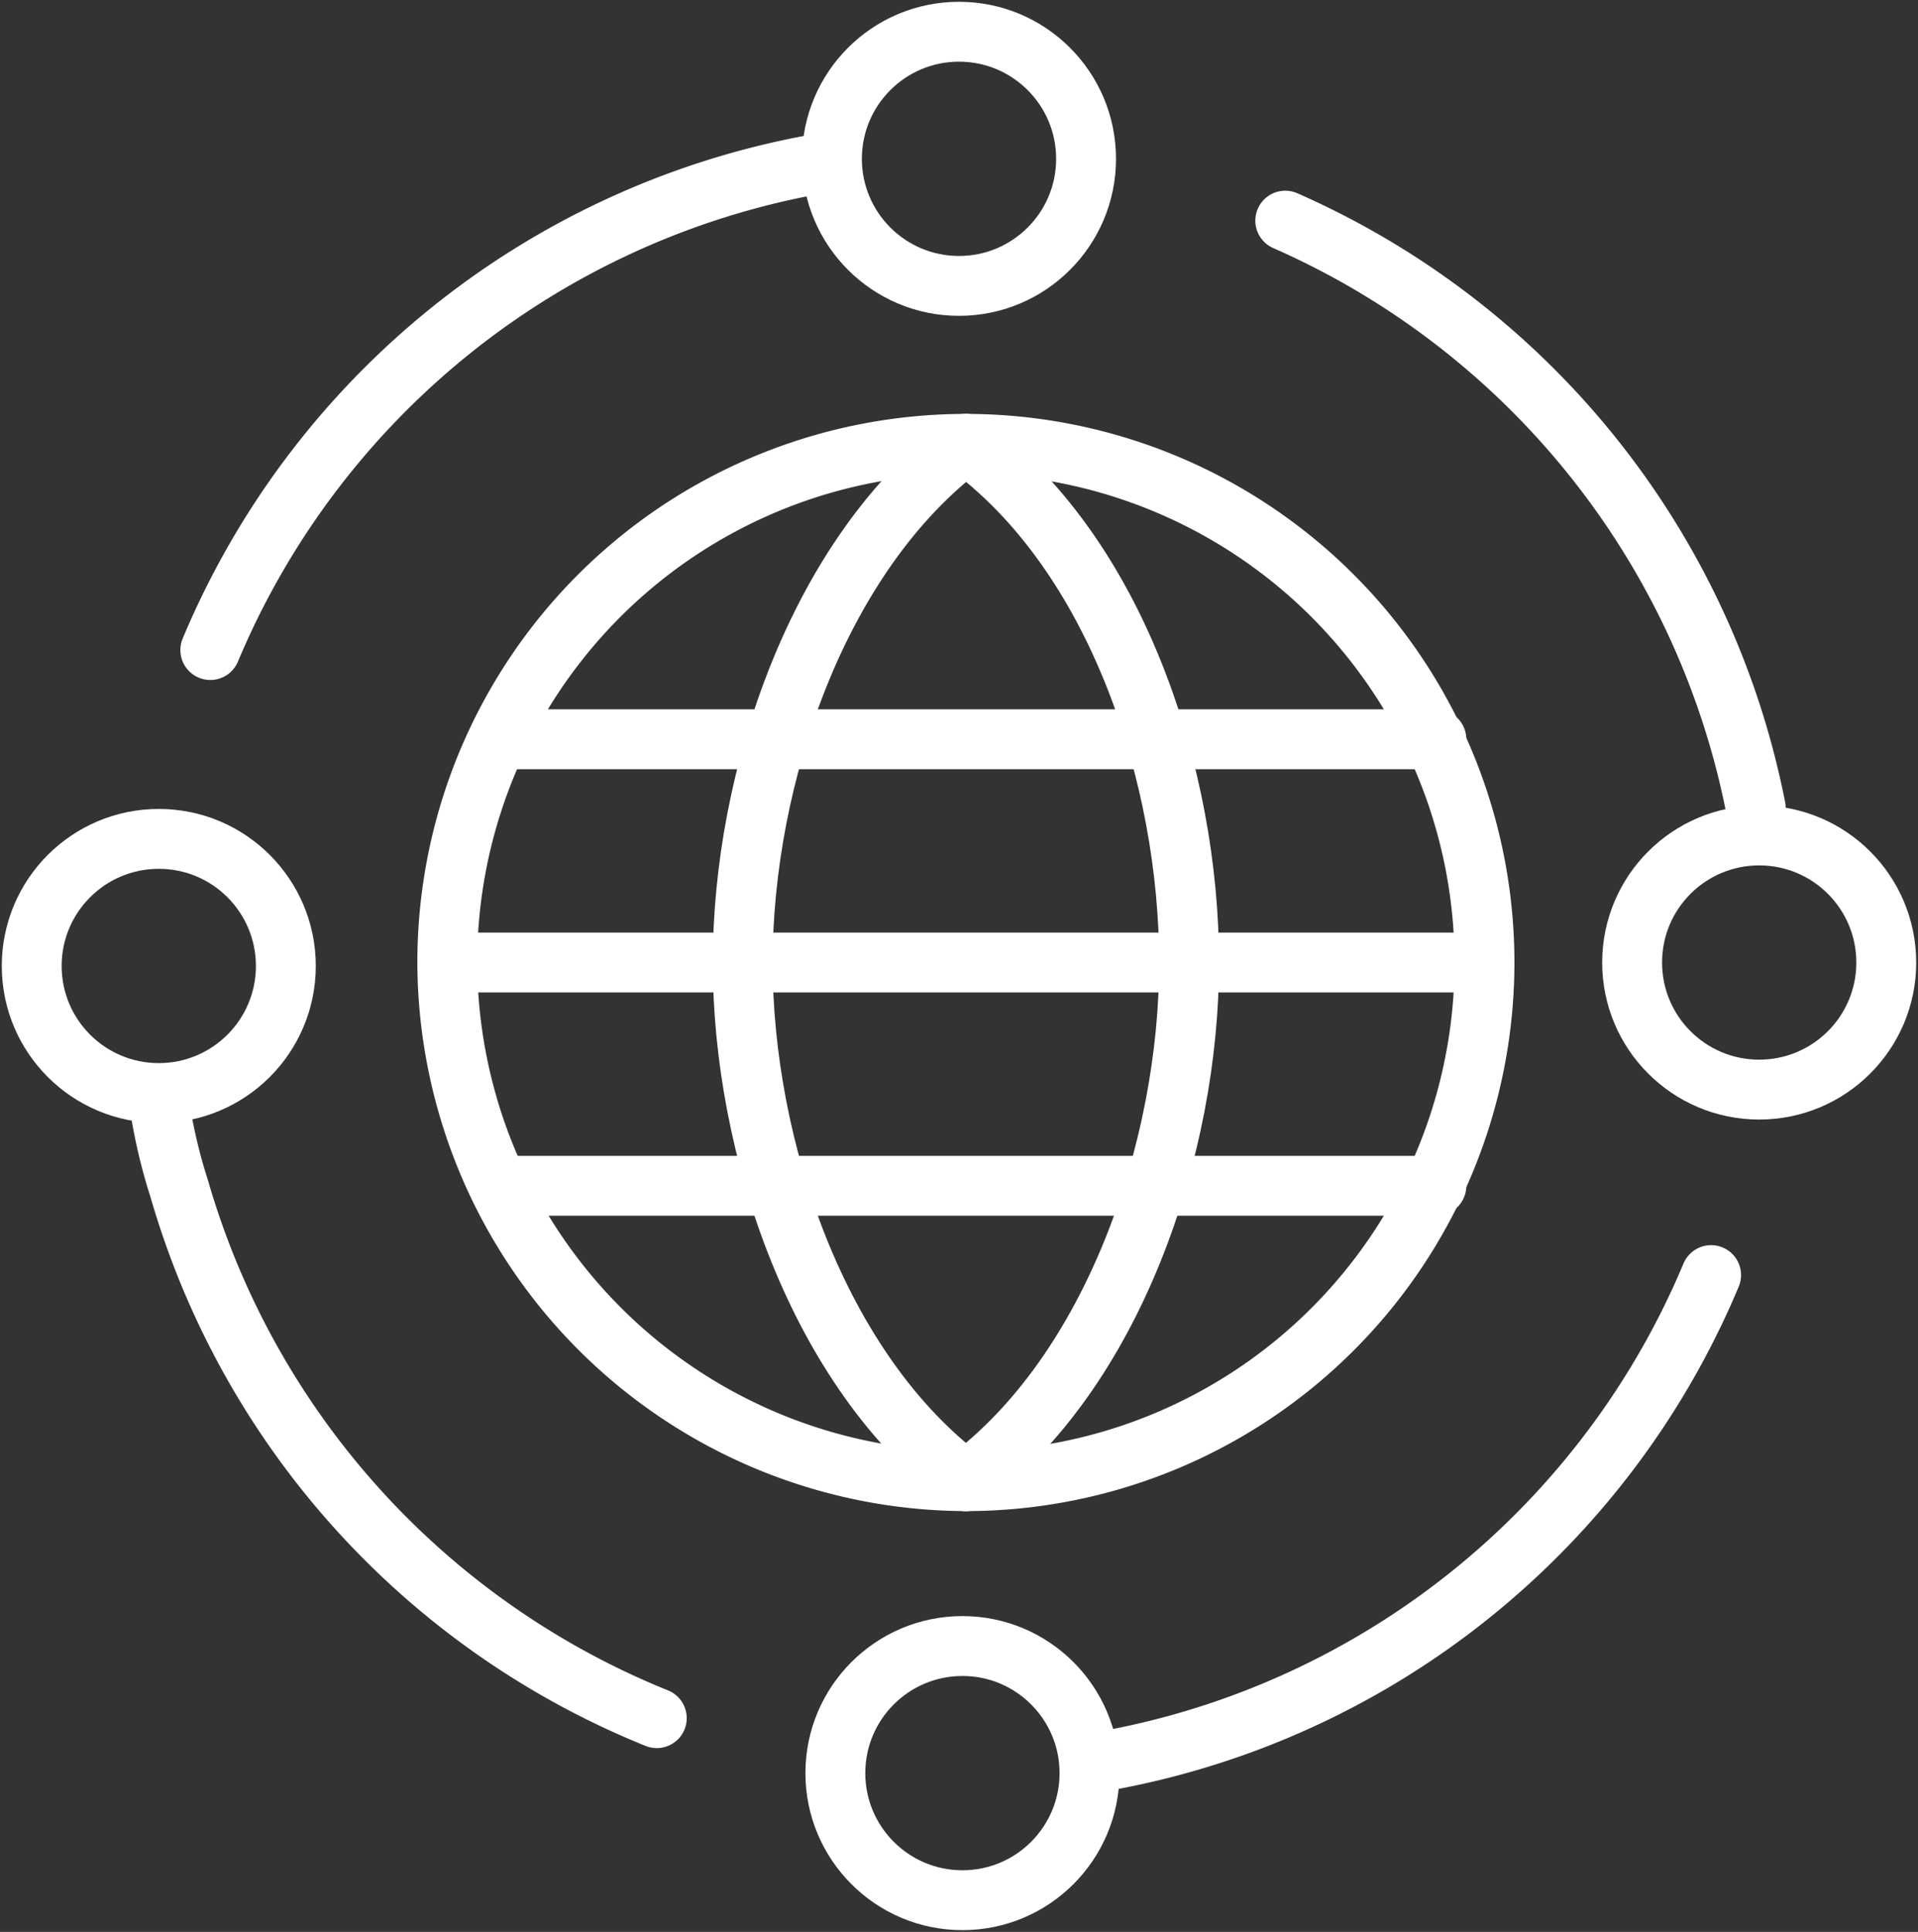
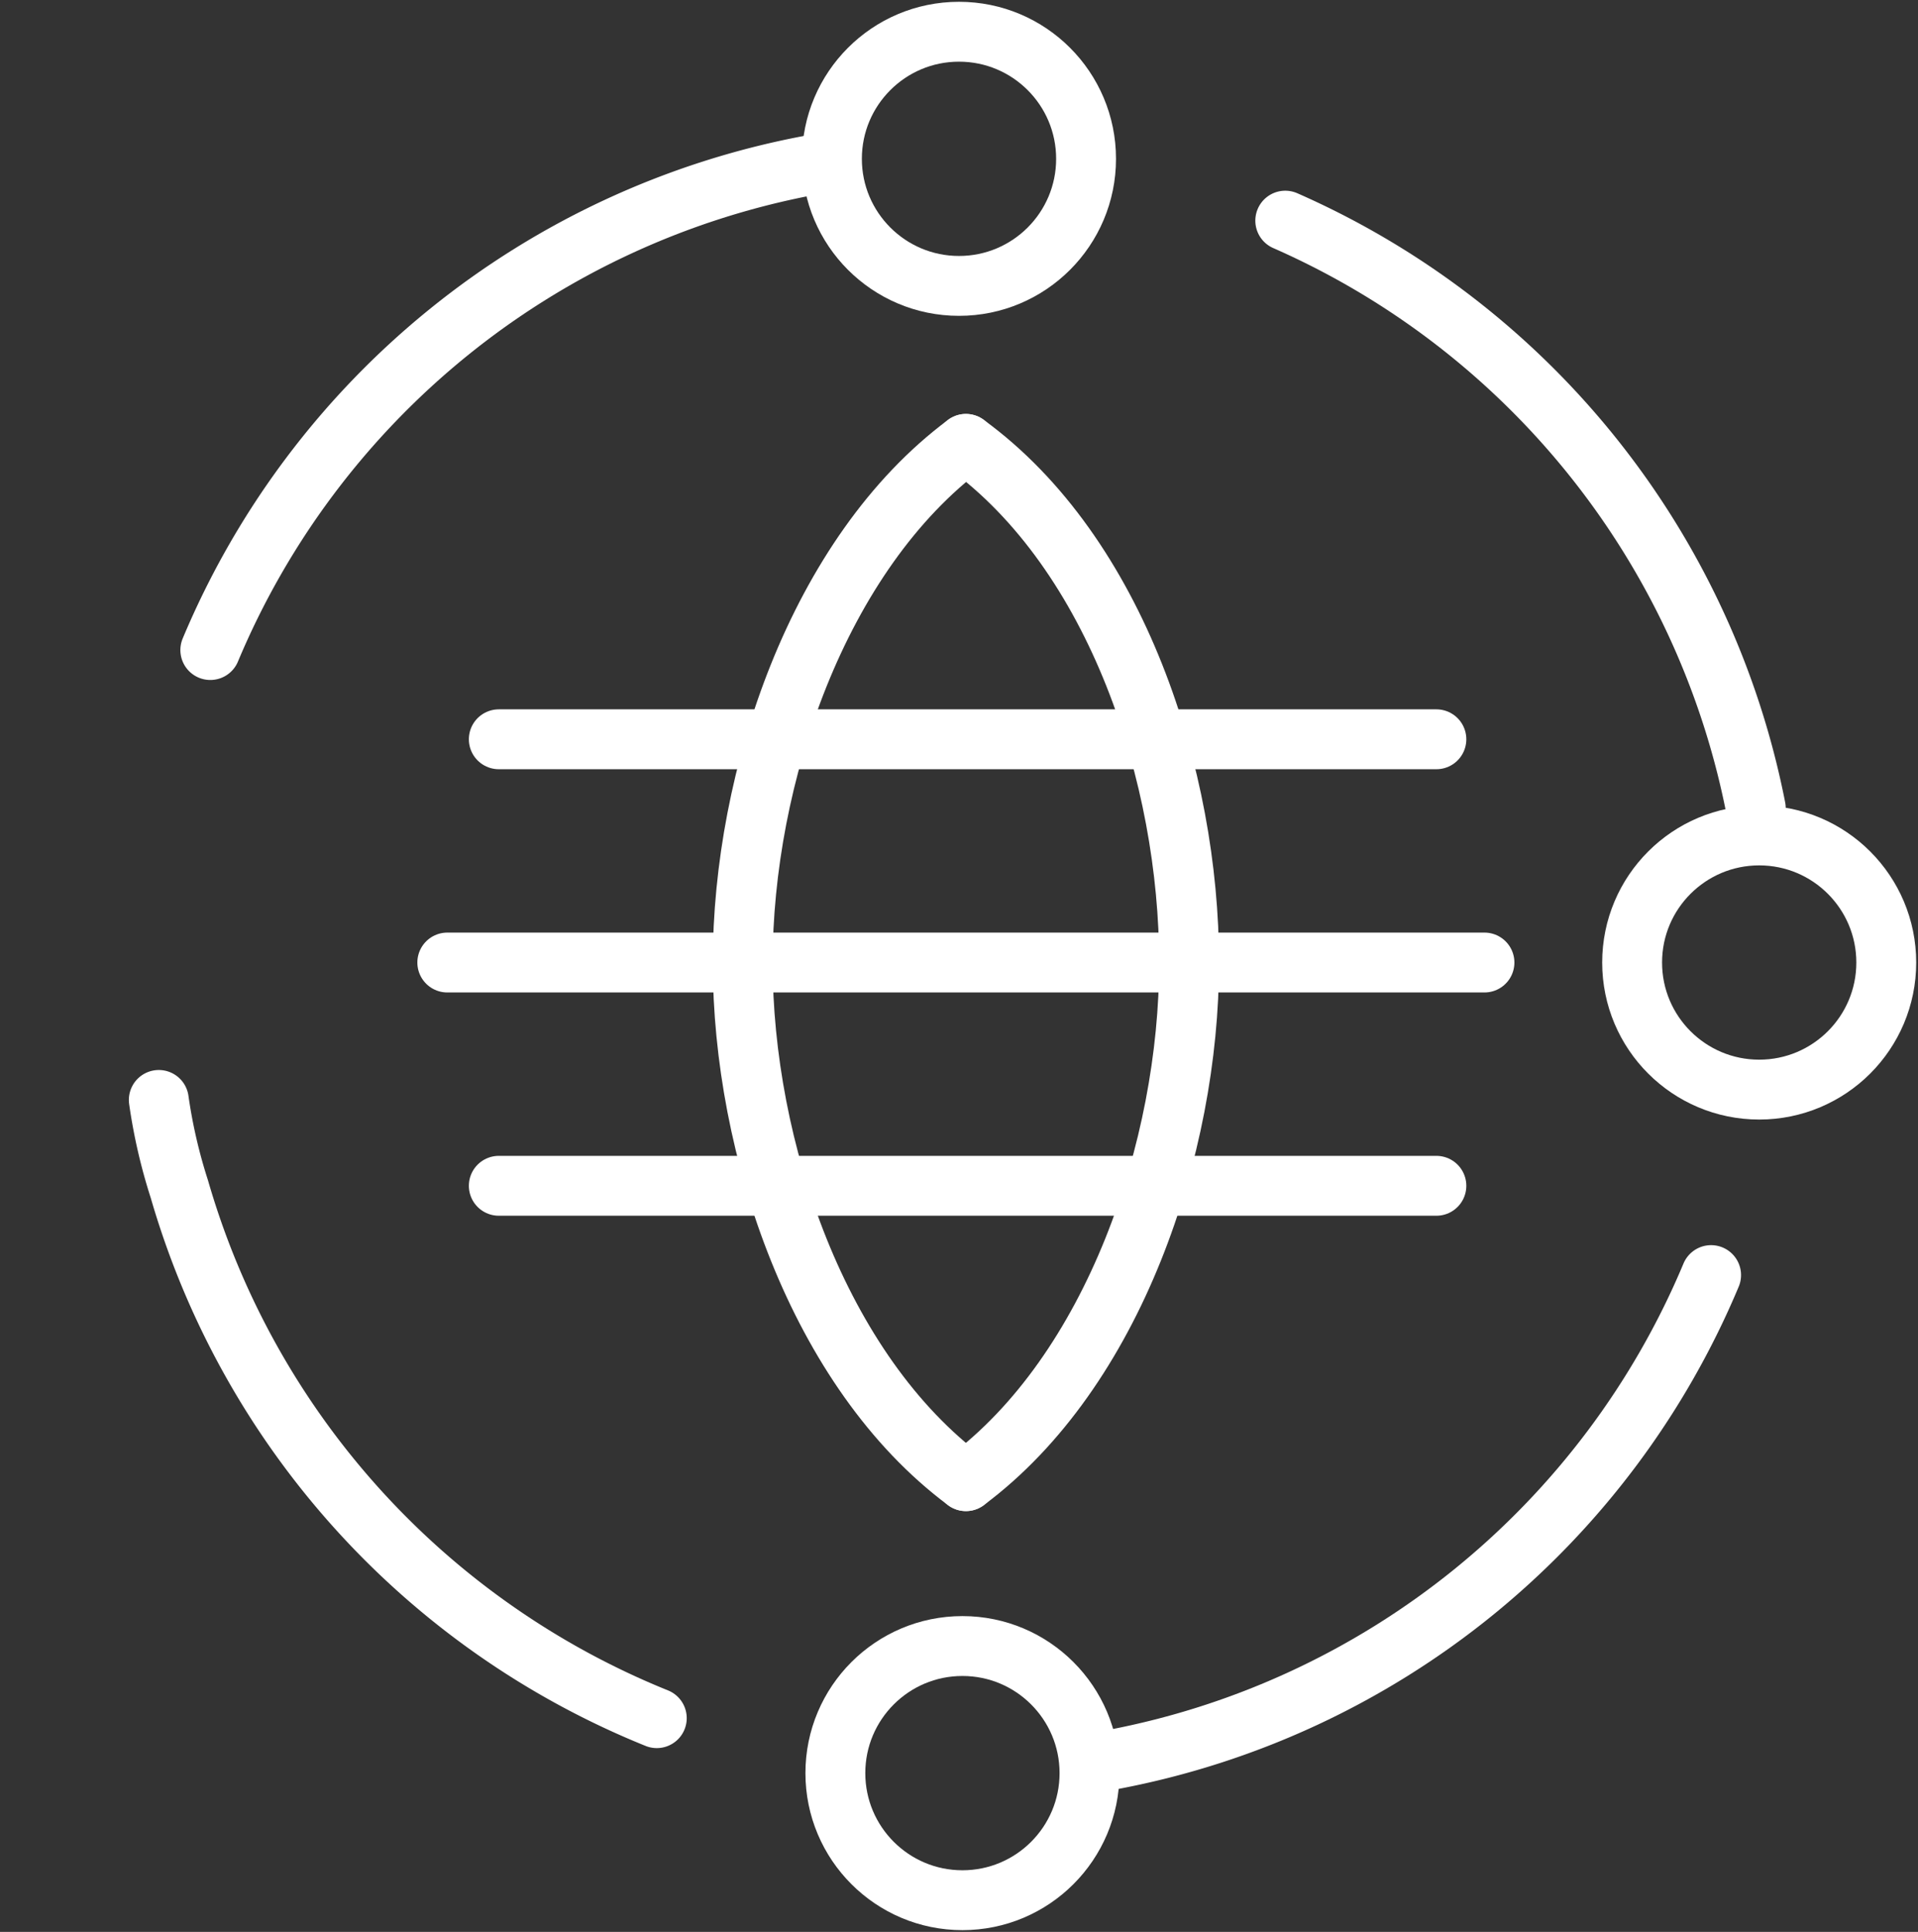
<svg xmlns="http://www.w3.org/2000/svg" width="96.104" height="96.792" viewBox="0 0 96.104 96.792">
  <rect x="0" y="0" width="96.104" height="96.792" fill="#333333" stroke="none" />
  <defs>
    <clipPath id="clip-path">
      <rect id="Rectangle_352" data-name="Rectangle 352" width="96.104" height="96.792" fill="none" stroke="#fff" stroke-width="3" />
    </clipPath>
  </defs>
  <g id="Group_306" data-name="Group 306" transform="translate(0 0)">
    <g id="Group_305" data-name="Group 305" transform="translate(0 0)" clip-path="url(#clip-path)">
      <path id="Path_1969" data-name="Path 1969" d="M46.3,72.953c-7.4-5.507-11.185-16.692-11.185-25.984S38.9,26.491,46.3,20.984" transform="translate(2.1 1.255)" fill="none" stroke="#fff" stroke-linecap="round" stroke-linejoin="round" stroke-width="3" />
      <path id="Path_1970" data-name="Path 1970" d="M45.665,72.953c7.4-5.507,11.185-16.692,11.185-25.984S53.236,26.491,45.665,20.984" transform="translate(2.731 1.255)" fill="none" stroke="#fff" stroke-linecap="round" stroke-linejoin="round" stroke-width="3" />
      <line id="Line_52" data-name="Line 52" x2="46.979" transform="translate(24.993 37.039)" fill="none" stroke="#fff" stroke-linecap="round" stroke-linejoin="round" stroke-width="3" />
      <line id="Line_53" data-name="Line 53" x2="46.979" transform="translate(24.993 59.41)" fill="none" stroke="#fff" stroke-linecap="round" stroke-linejoin="round" stroke-width="3" />
      <line id="Line_54" data-name="Line 54" x2="51.969" transform="translate(22.412 48.224)" fill="none" stroke="#fff" stroke-linecap="round" stroke-linejoin="round" stroke-width="3" />
-       <path id="Path_1971" data-name="Path 1971" d="M47.131,72.953A25.985,25.985,0,1,0,21.147,46.969,26.071,26.071,0,0,0,47.131,72.953Z" transform="translate(1.265 1.255)" fill="none" stroke="#fff" stroke-linecap="round" stroke-linejoin="round" stroke-width="3" />
      <path id="Path_1972" data-name="Path 1972" d="M9.943,32.1A40.714,40.714,0,0,1,39.885,7.832" transform="translate(0.595 0.468)" fill="none" stroke="#fff" stroke-linecap="round" stroke-linejoin="round" stroke-width="3" />
      <path id="Path_1973" data-name="Path 1973" d="M32.46,82.973a40.81,40.81,0,0,1-23.92-26.5A26.873,26.873,0,0,1,7.508,52" transform="translate(0.449 3.109)" fill="none" stroke="#fff" stroke-linecap="round" stroke-linejoin="round" stroke-width="3" />
      <path id="Path_1974" data-name="Path 1974" d="M82.589,60.279A40.714,40.714,0,0,1,52.647,84.543" transform="translate(3.148 3.605)" fill="none" stroke="#fff" stroke-linecap="round" stroke-linejoin="round" stroke-width="3" />
      <path id="Path_1975" data-name="Path 1975" d="M60.766,10.431A40.728,40.728,0,0,1,84.341,39.857" transform="translate(3.634 0.624)" fill="none" stroke="#fff" stroke-linecap="round" stroke-linejoin="round" stroke-width="3" />
      <circle id="Ellipse_144" data-name="Ellipse 144" cx="6.367" cy="6.367" r="6.367" transform="translate(41.685 1.59)" fill="none" stroke="#fff" stroke-linecap="round" stroke-linejoin="round" stroke-width="3" />
      <circle id="Ellipse_145" data-name="Ellipse 145" cx="6.367" cy="6.367" r="6.367" transform="translate(41.857 82.469)" fill="none" stroke="#fff" stroke-linecap="round" stroke-linejoin="round" stroke-width="3" />
      <circle id="Ellipse_146" data-name="Ellipse 146" cx="6.367" cy="6.367" r="6.367" transform="translate(81.78 41.857)" fill="none" stroke="#fff" stroke-linecap="round" stroke-linejoin="round" stroke-width="3" />
-       <circle id="Ellipse_147" data-name="Ellipse 147" cx="6.367" cy="6.367" r="6.367" transform="translate(1.589 42.029)" fill="none" stroke="#fff" stroke-linecap="round" stroke-linejoin="round" stroke-width="3" />
    </g>
  </g>
</svg>